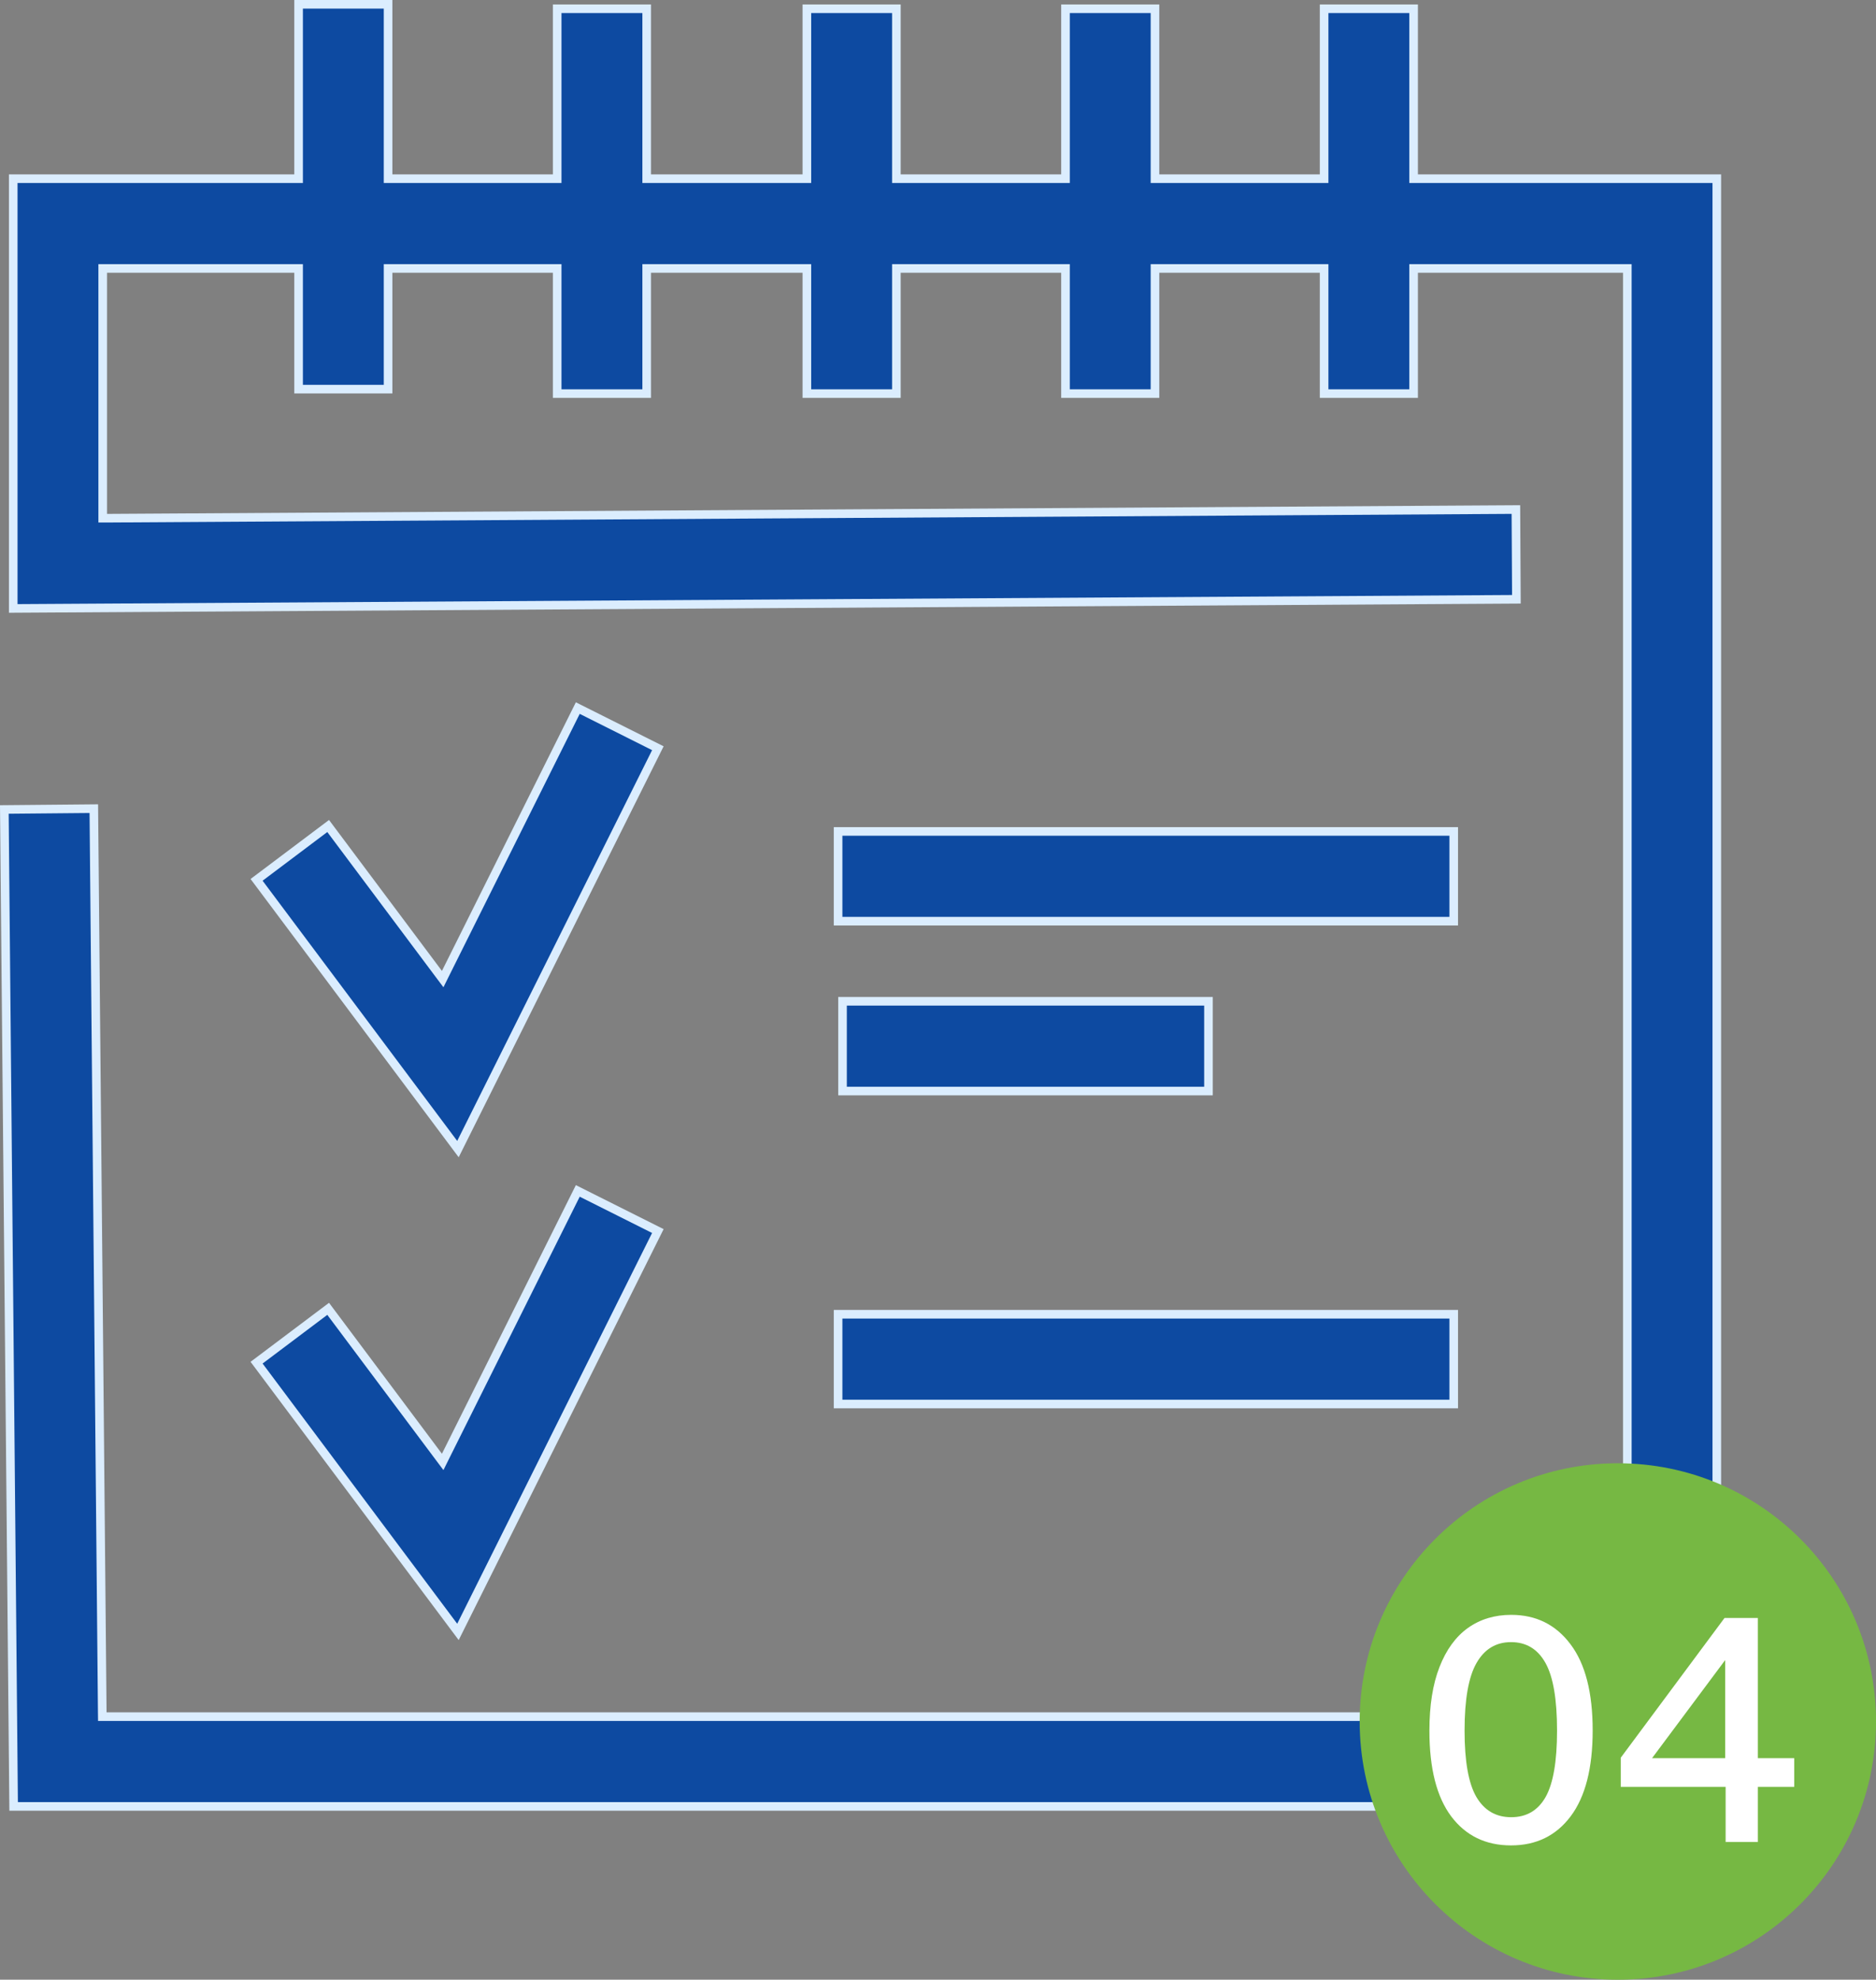
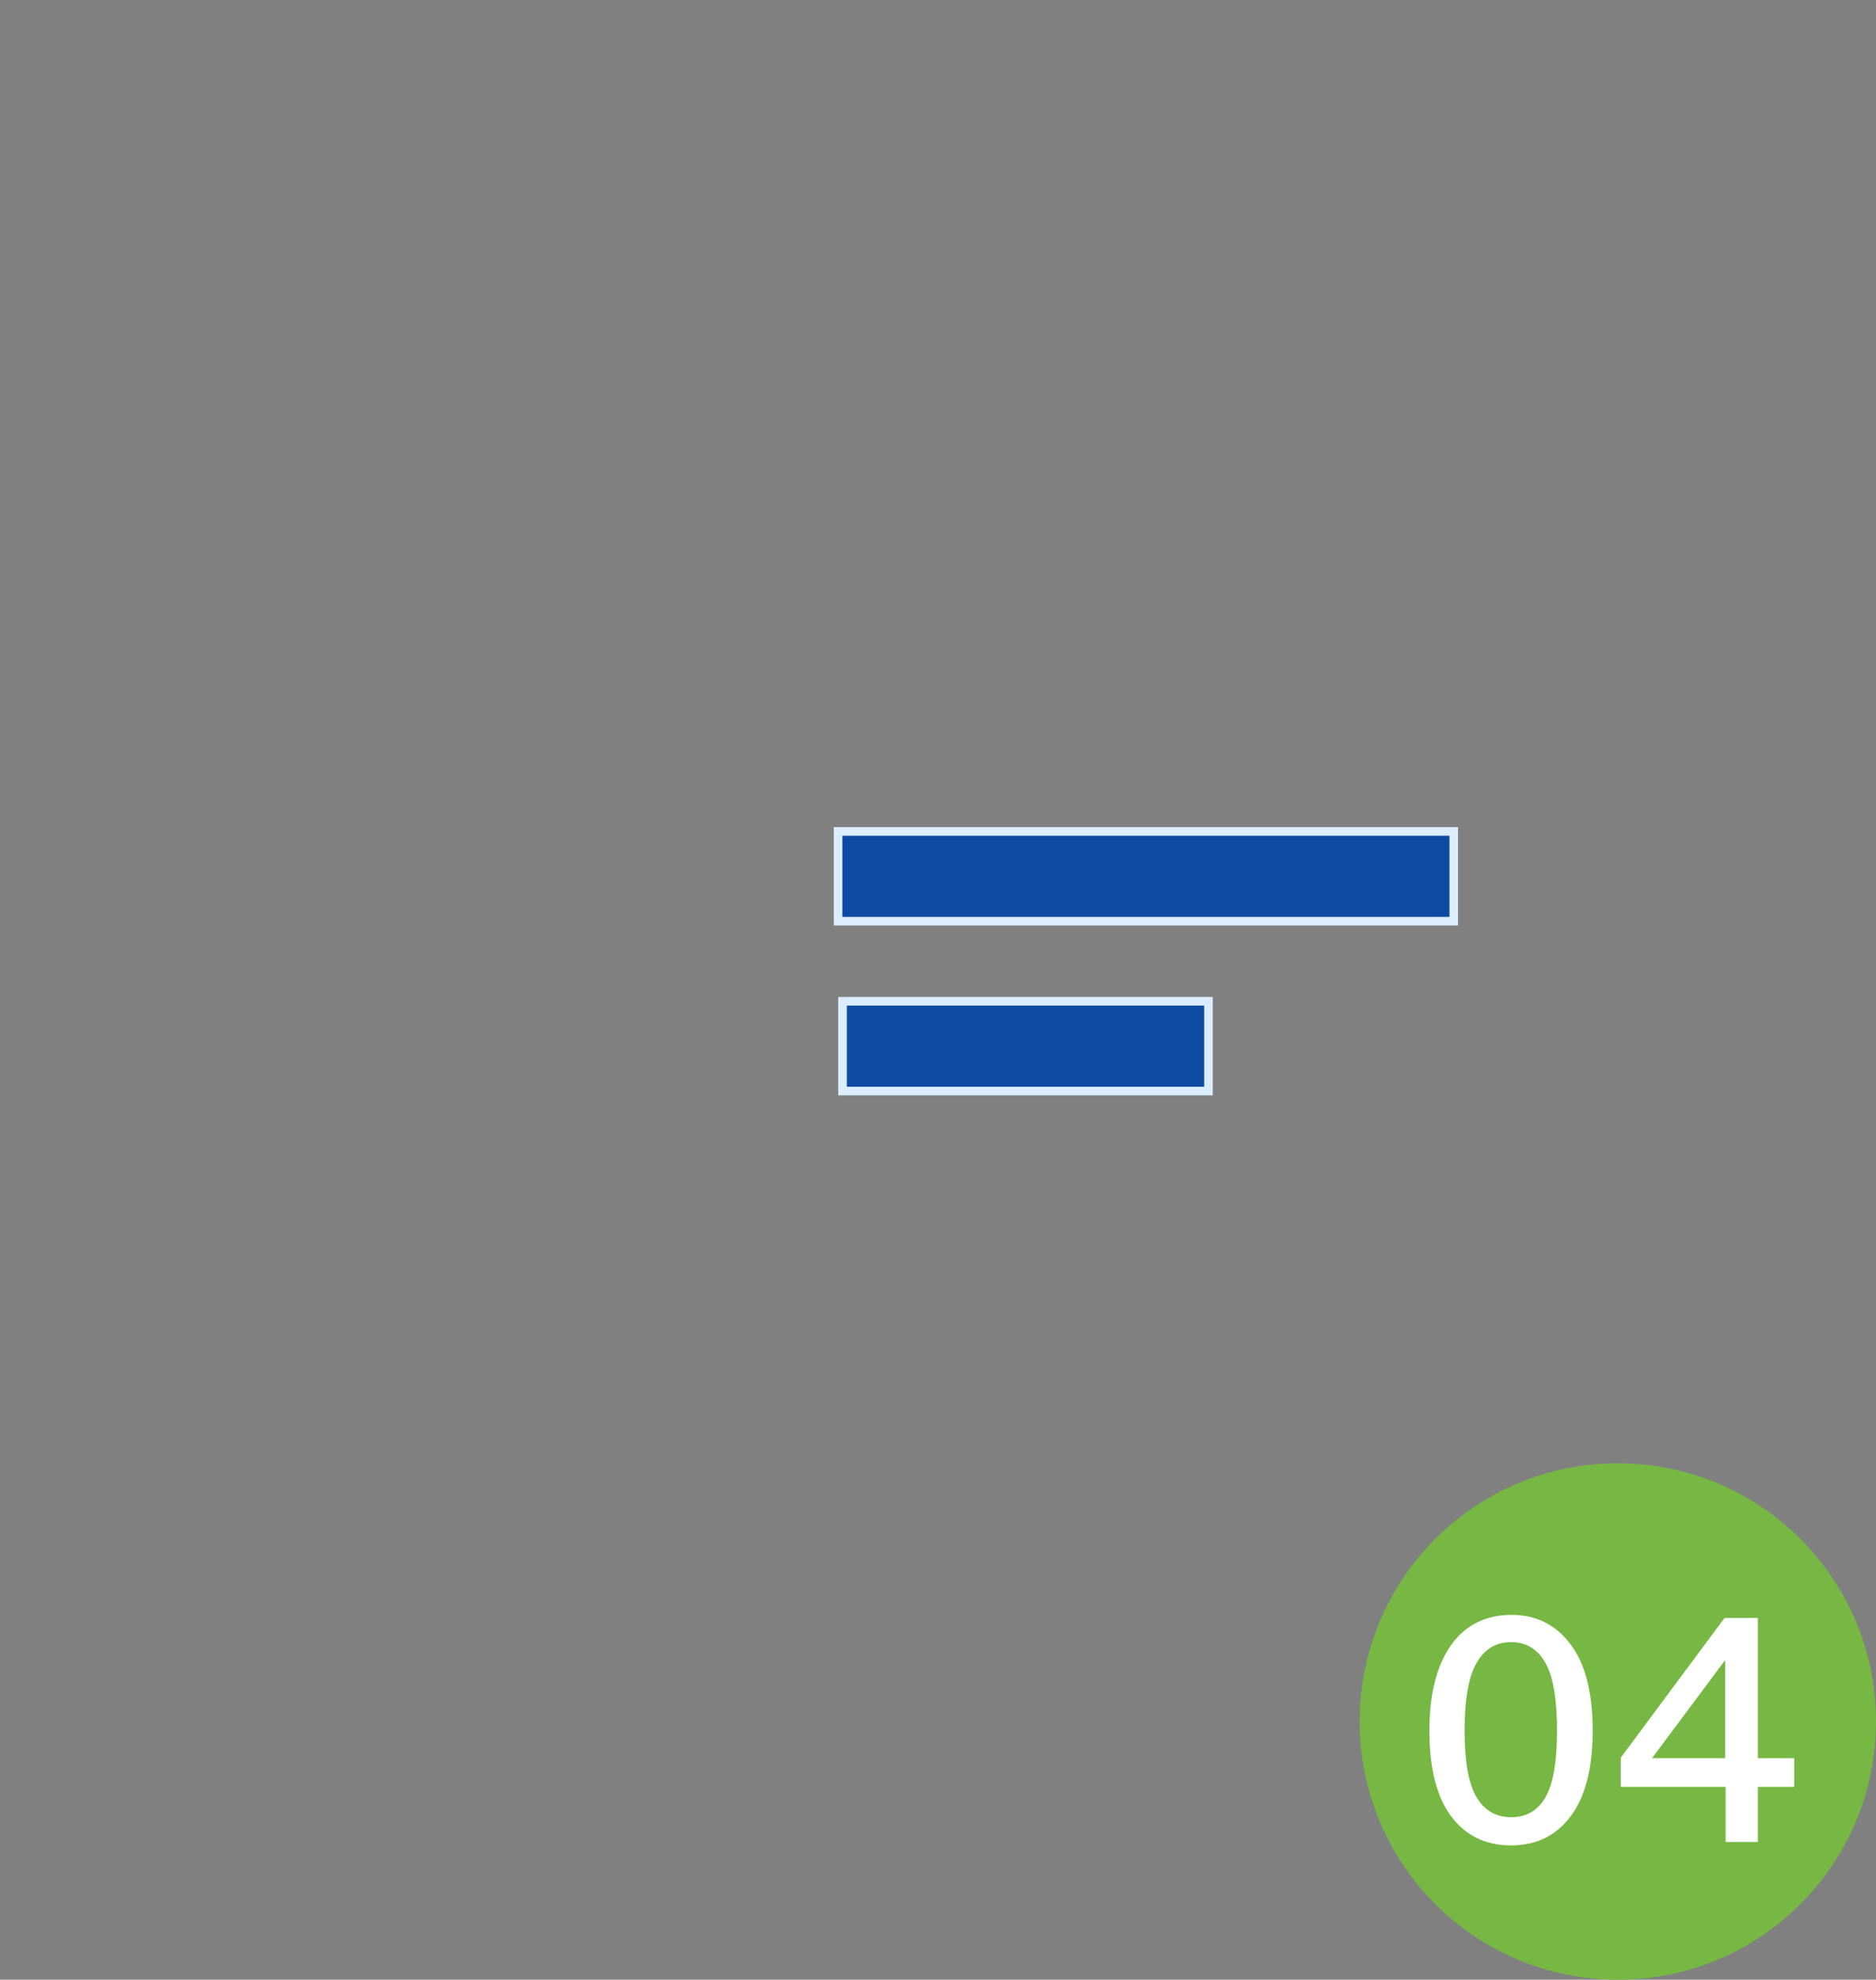
<svg xmlns="http://www.w3.org/2000/svg" width="109" height="115" viewBox="0 0 109 115" fill="none">
  <rect x="0" y="0" width="109" height="115" fill="#808080" stroke="none" />
-   <path d="M38.223 43.464L26.608 66.75L14.908 51.11L19.067 47.982L25.477 56.55L25.721 56.875L25.901 56.512L33.571 41.132L38.223 43.464Z" fill="#0D4AA1" stroke="#DBEDFE" stroke-width="0.5" />
  <path d="M84.465 48.297V53.511H48.695V48.297H84.465Z" fill="#0D4AA1" stroke="#DBEDFE" stroke-width="0.5" />
  <path d="M70.215 58.164V63.378H48.953V58.164H70.215Z" fill="#0D4AA1" stroke="#DBEDFE" stroke-width="0.5" />
-   <path d="M38.223 71.511L26.608 94.797L14.908 79.157L19.067 76.029L25.477 84.597L25.721 84.922L25.901 84.559L33.571 69.179L38.223 71.511Z" fill="#0D4AA1" stroke="#DBEDFE" stroke-width="0.5" />
-   <path d="M84.465 76.344V81.558H48.695V76.344H84.465Z" fill="#0D4AA1" stroke="#DBEDFE" stroke-width="0.5" />
-   <path d="M22.548 0.25V10.379H32.374V0.51H37.574V10.379H46.882V0.51H52.082V10.379H61.908V0.51H67.107V10.379H76.934V0.51H82.134V10.379H99.75V104.934H0.792L0.252 47.022L5.451 46.974L5.941 99.472L5.944 99.72H94.551V15.593H82.134V22.864H76.934V15.593H67.107V22.864H61.908V15.593H52.082V22.864H46.882V15.593H37.574V22.864H32.374V15.593H22.548V22.605H17.349V15.593H5.968V30.102L6.219 30.102L88.077 29.599L88.106 34.812L0.769 35.344V10.379H17.349V0.25H22.548Z" fill="#0D4AA1" stroke="#DBEDFE" stroke-width="0.5" />
  <circle cx="94" cy="100" r="15" fill="#76B843" />
  <path d="M87.795 107.198C86.325 107.198 85.167 106.637 84.321 105.515C83.475 104.387 83.052 102.728 83.052 100.538C83.052 99.068 83.247 97.835 83.637 96.839C84.027 95.837 84.576 95.081 85.284 94.571C85.998 94.061 86.838 93.806 87.804 93.806C89.25 93.806 90.399 94.376 91.251 95.516C92.109 96.65 92.538 98.318 92.538 100.52C92.538 102.71 92.112 104.372 91.26 105.506C90.414 106.634 89.259 107.198 87.795 107.198ZM87.804 105.56C88.692 105.56 89.358 105.17 89.802 104.39C90.246 103.604 90.468 102.317 90.468 100.529C90.468 98.705 90.243 97.394 89.793 96.596C89.343 95.792 88.677 95.39 87.795 95.39C86.919 95.39 86.25 95.795 85.788 96.605C85.326 97.409 85.095 98.717 85.095 100.529C85.095 102.311 85.323 103.595 85.779 104.381C86.241 105.167 86.916 105.56 87.804 105.56ZM100.263 107V103.796H94.17V102.104L100.2 93.986H102.135V102.131H104.25V103.796H102.135V107H100.263ZM95.988 102.131H100.236V96.434L95.988 102.131Z" fill="white" />
</svg>